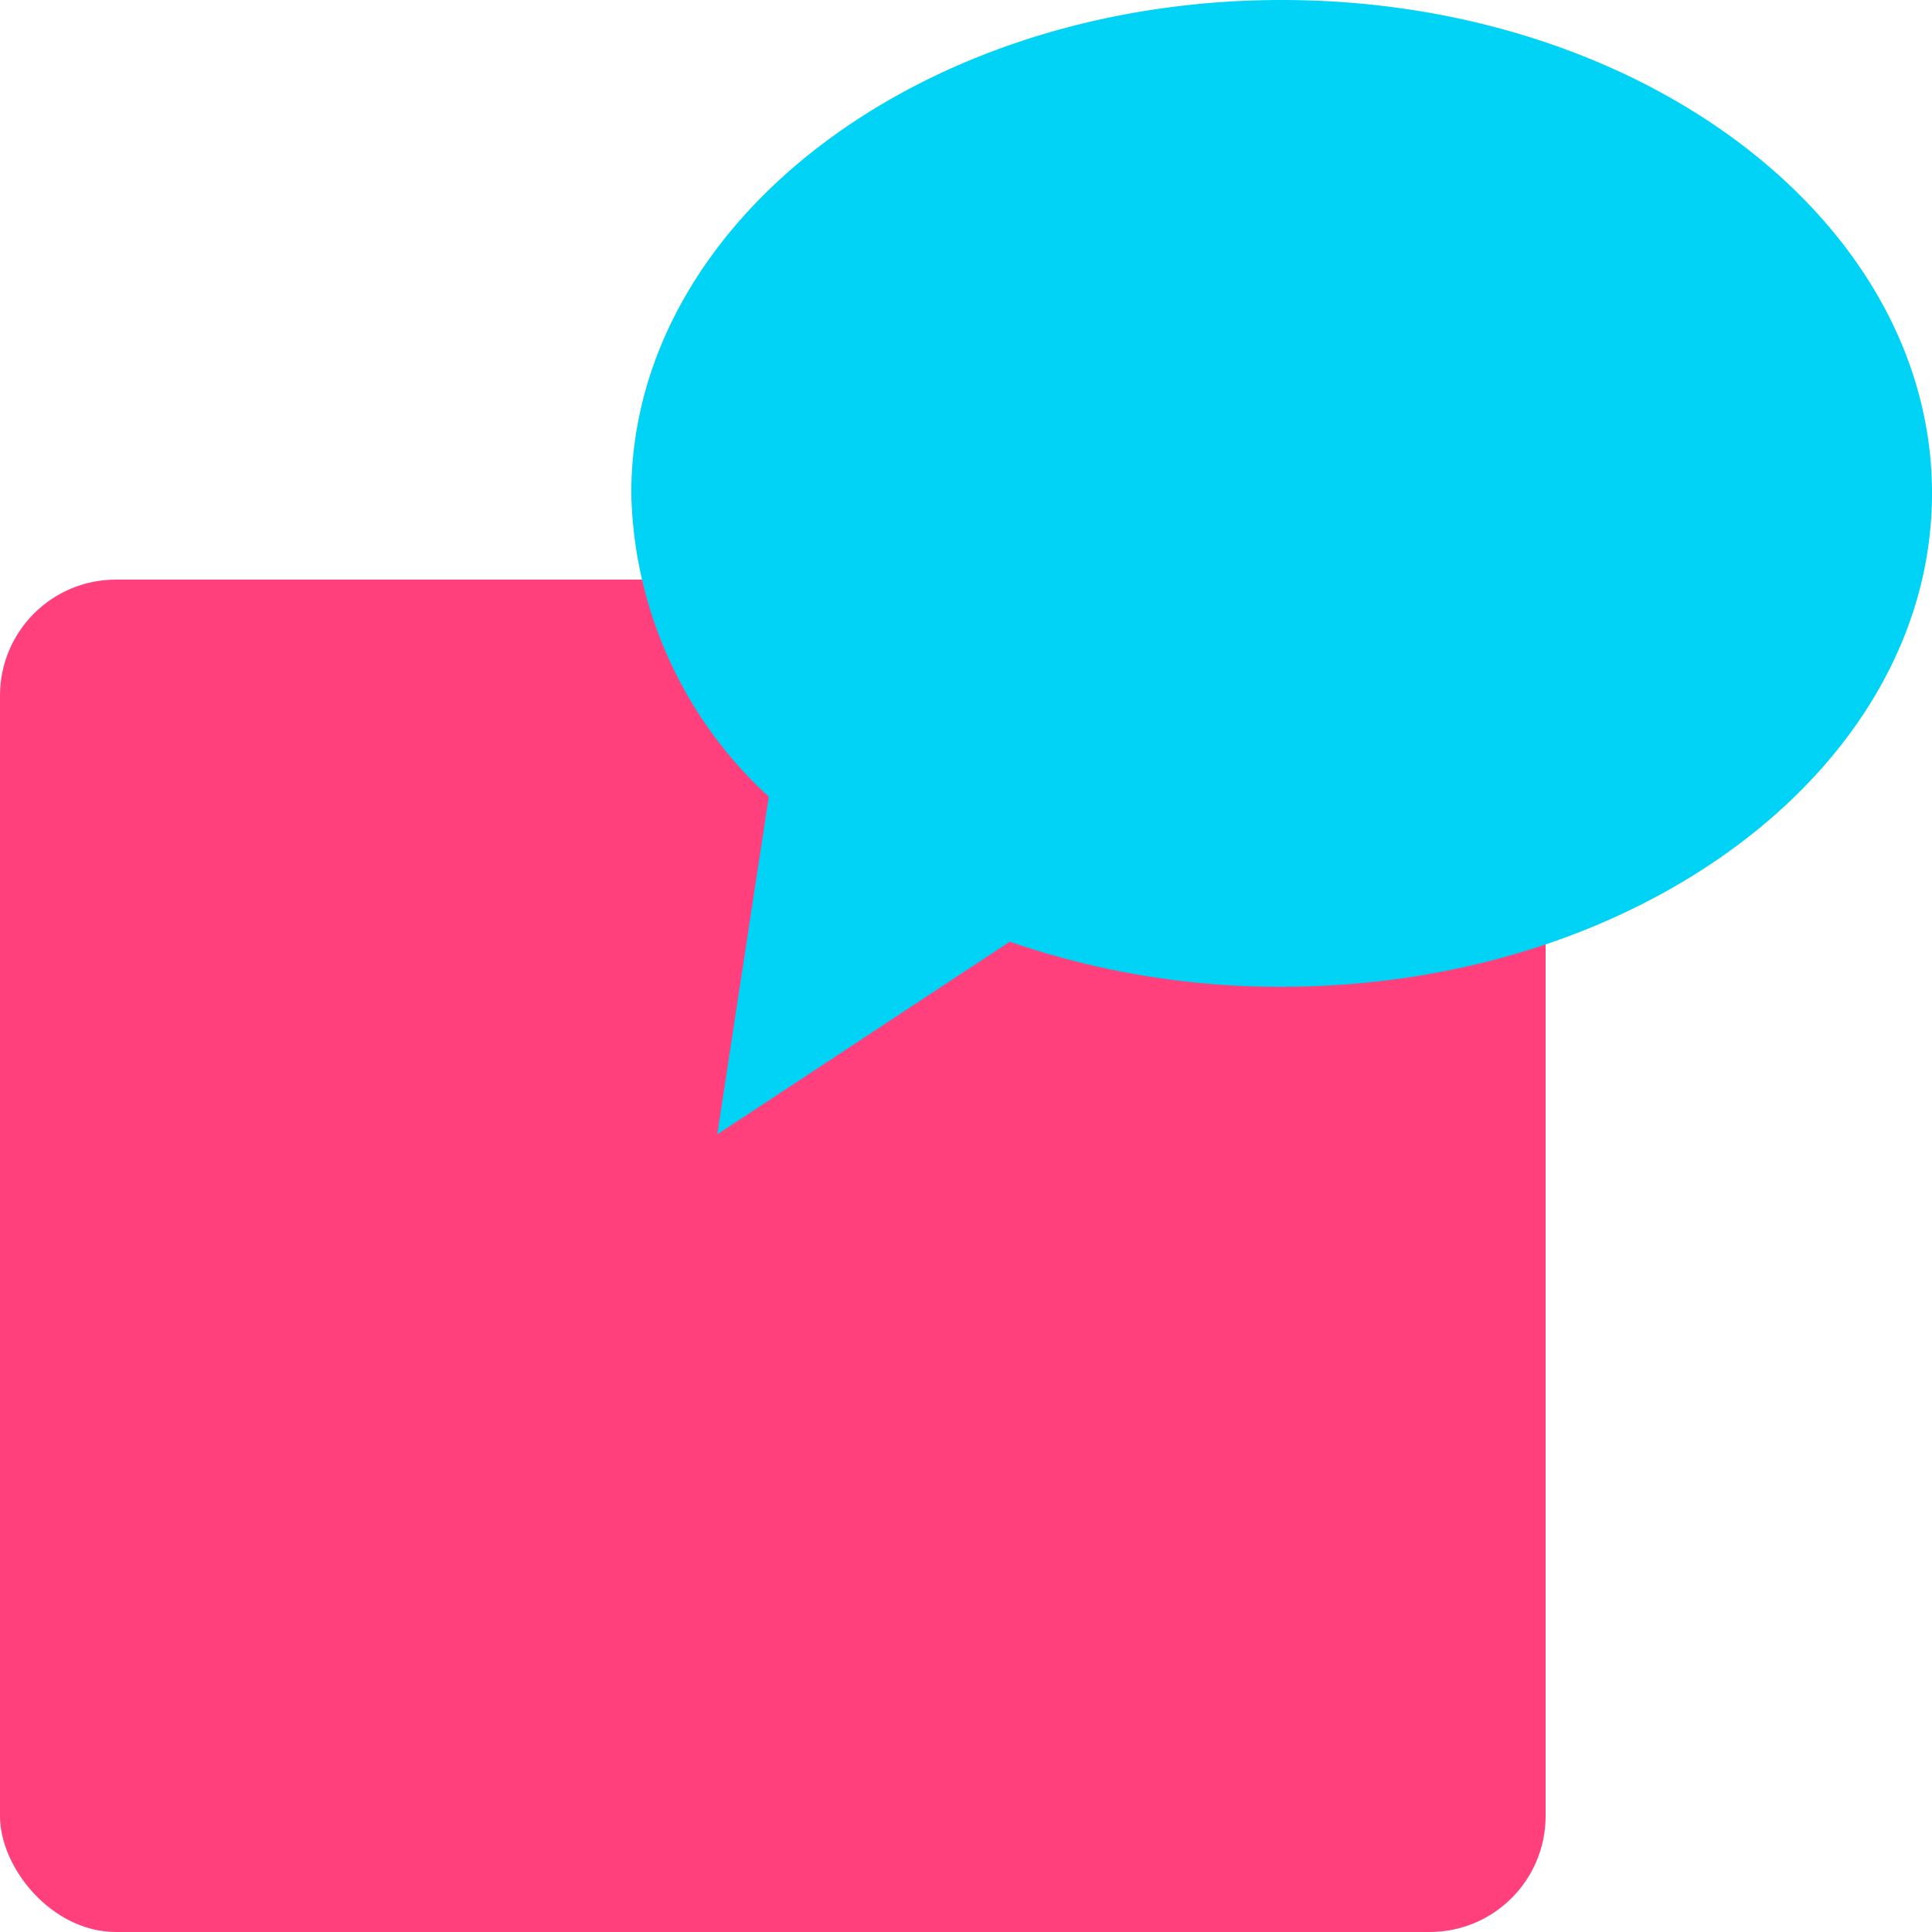
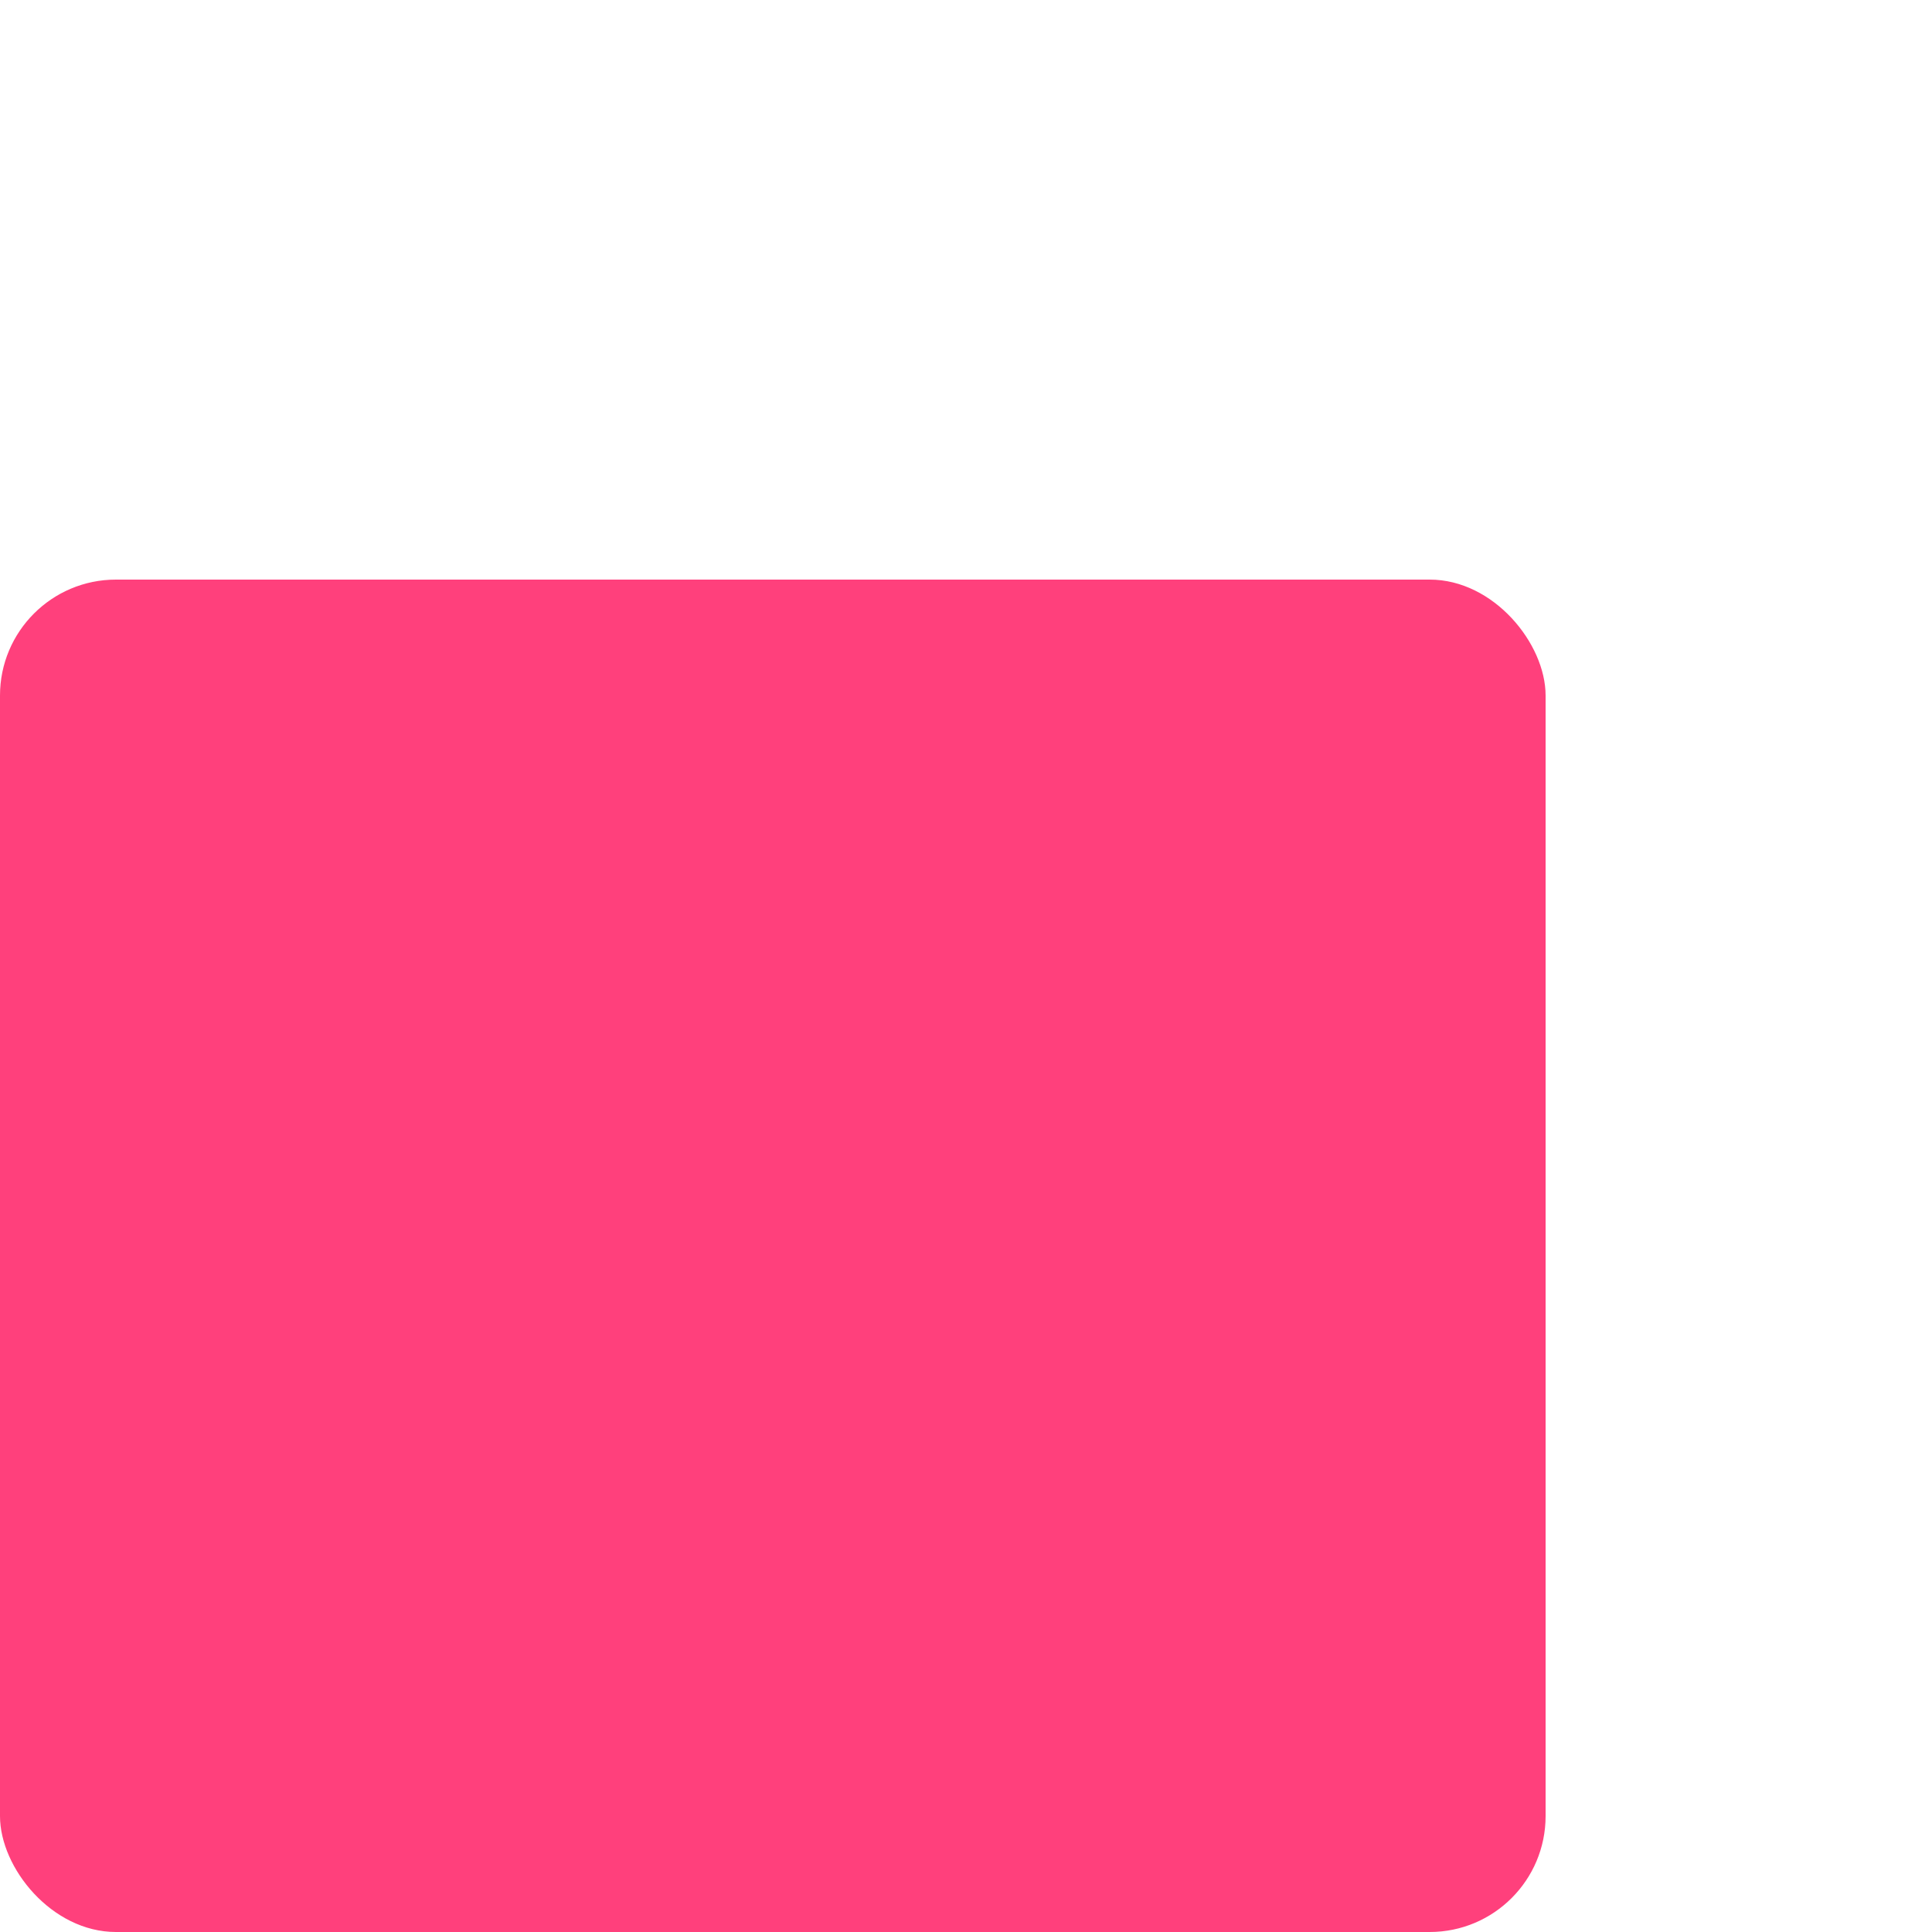
<svg xmlns="http://www.w3.org/2000/svg" width="50" height="50" viewBox="0 0 50 50">
  <g id="SI-Rule-commentary" transform="translate(-403 -1094.999)">
    <rect id="Rectangle_3830" data-name="Rectangle 3830" width="40" height="35" rx="3" transform="translate(443 1144.999) rotate(180)" fill="#ff407c" />
-     <path id="Union_9" data-name="Union 9" d="M3.558,20.619A10.943,10.943,0,0,1,0,12.767C0,5.716,7.534,0,16.831,0S33.662,5.716,33.662,12.767,26.128,25.537,16.831,25.537a21.352,21.352,0,0,1-7.036-1.166l-7.57,4.986Z" transform="translate(419.338 1094.999)" fill="#00d3f5" style="mix-blend-mode: multiply;isolation: isolate" />
  </g>
</svg>